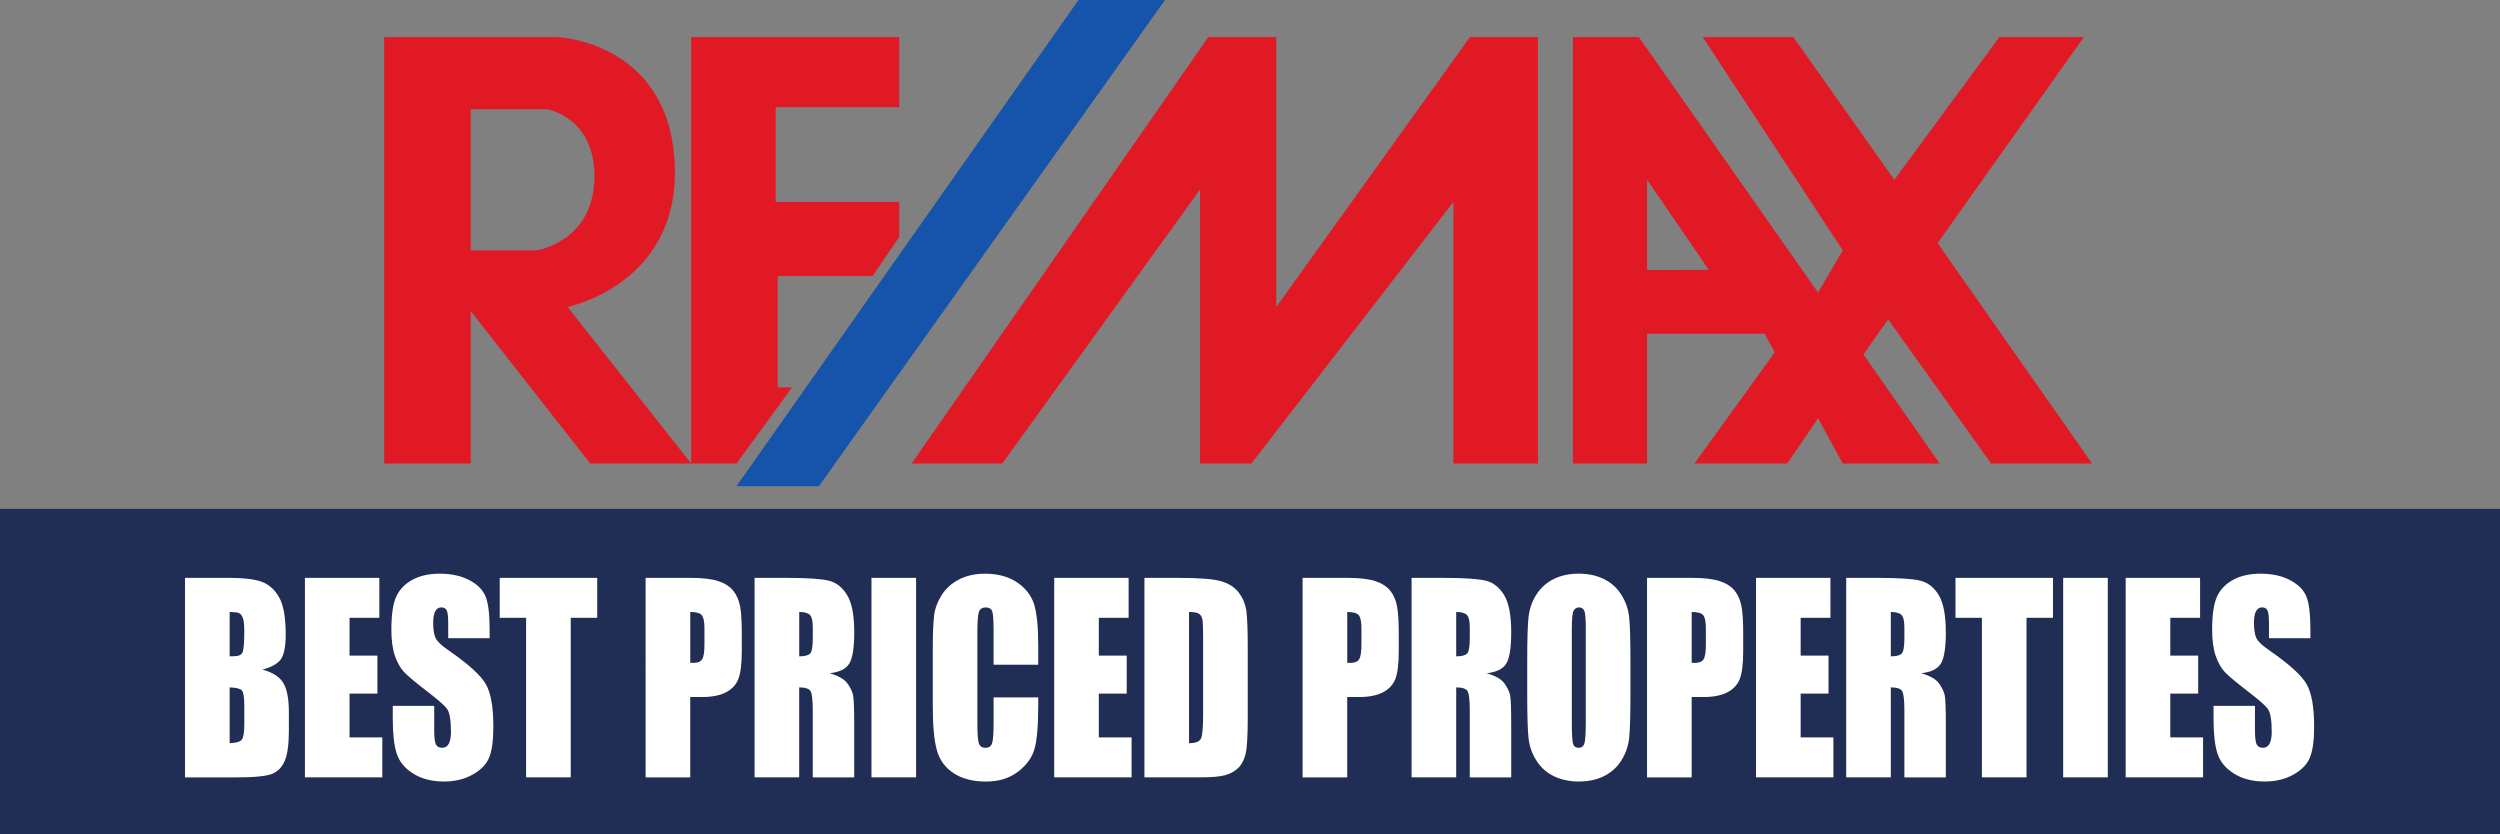
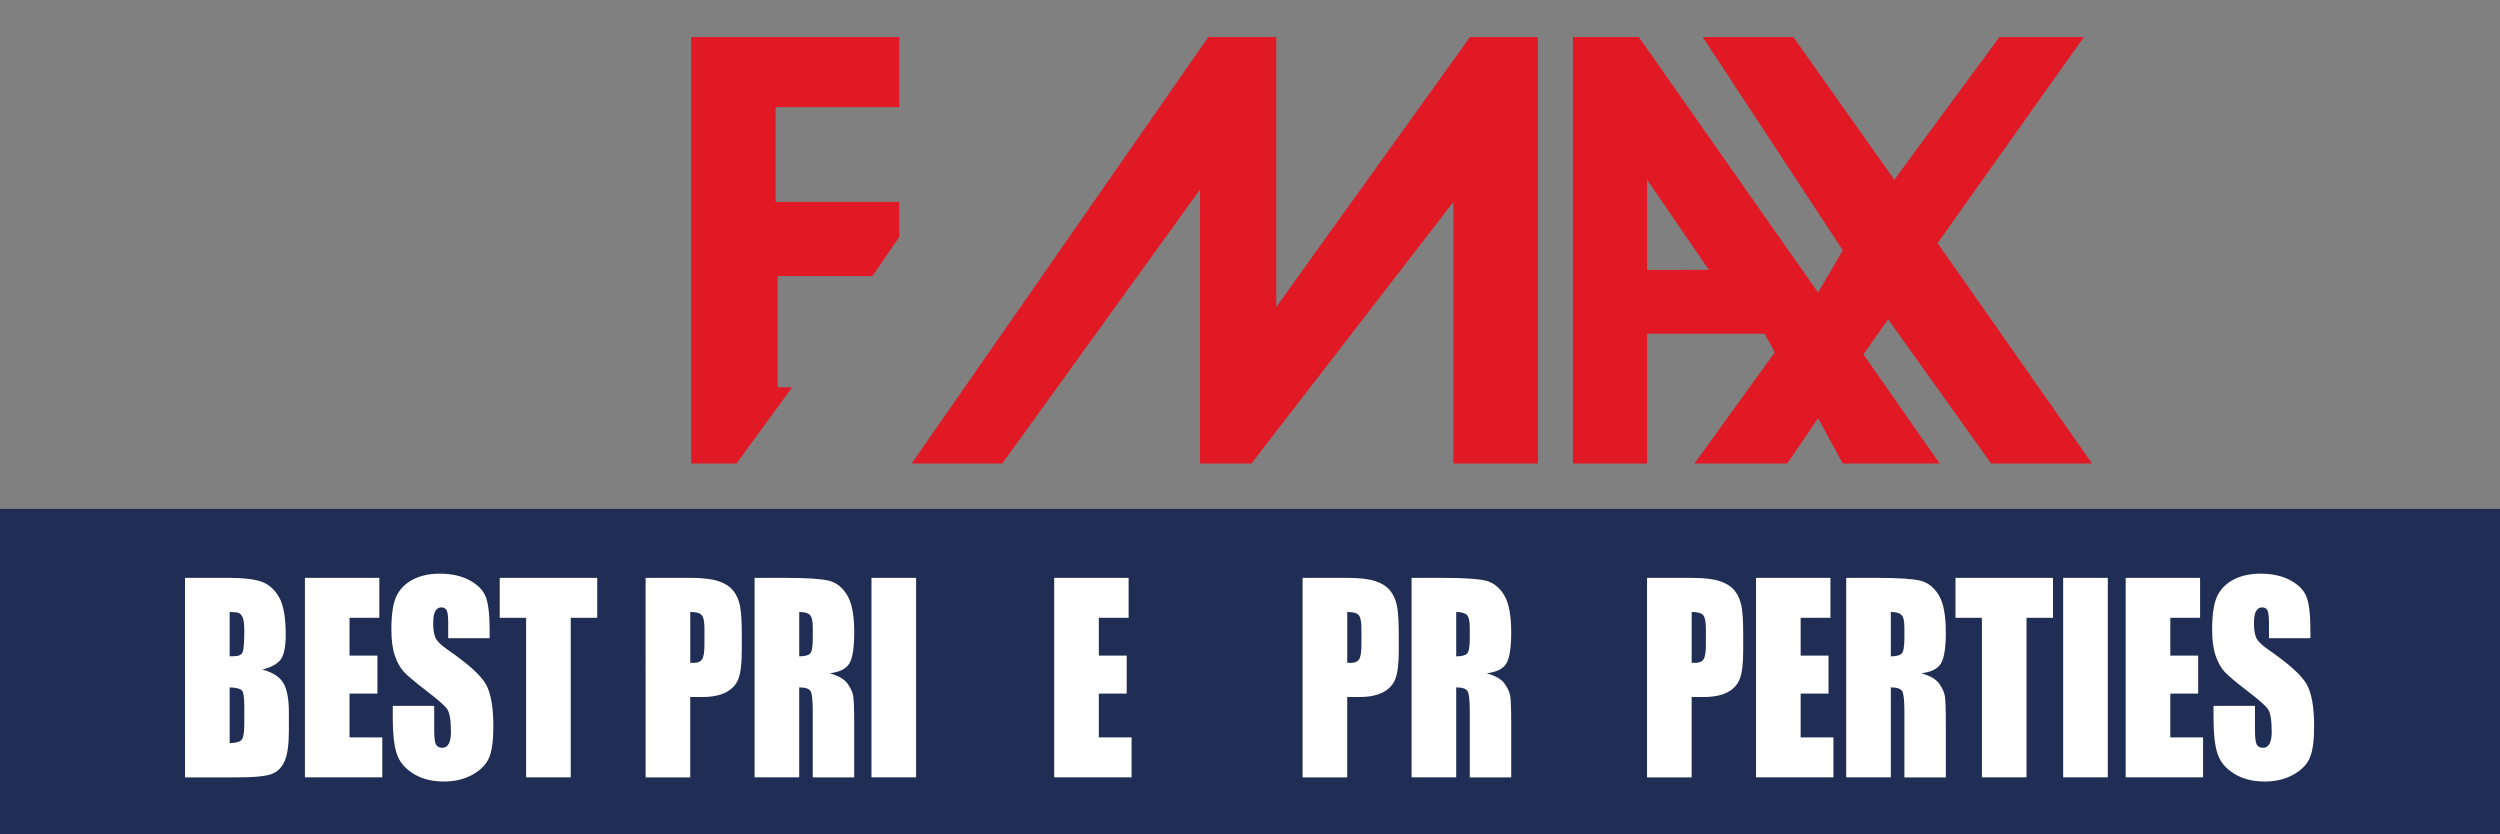
<svg xmlns="http://www.w3.org/2000/svg" version="1.1" id="Layer_1" x="0px" y="0px" viewBox="0 0 809 270" style="enable-background:new 0 0 809 270;" xml:space="preserve" width="809" height="270">
  <rect x="0" y="0" width="809" height="270" fill="#808080" stroke="none" />
  <style type="text/css">
	.st0{fill:#E11924;}
	.st1{fill:#1554AA;}
	.st2{fill:none;}
	.st3{fill:#202D54;}
	.st4{fill:#FFFFFF;}
</style>
  <g>
-     <path class="st0" d="M218.33,52.67c-2-39.33-38-40.67-38-40.67h-56v138h28v-49.33L191,150h32.67l-40-50.67   C183.67,99.33,220.33,92,218.33,52.67z M152.33,81V35.33H177c0,0,16,2.67,15.33,22.83C191.67,78.33,173.67,81,173.67,81H152.33z" />
    <polygon class="st0" points="291,34.67 291,12 223.67,12 223.67,135 223.67,150 238.33,150 256.33,125.33 251.67,125.33    251.67,89.33 282.33,89.33 291,76.67 291,65.33 251,65.33 251,34.67  " />
  </g>
-   <polygon class="st1" points="238.33,157.33 265,157.33 377,0 349,0 " />
  <polygon class="st2" points="278.33,150 291,135 291,150 " />
  <polygon class="st0" points="295,150 324.33,150 388.33,61.33 388.33,150 404.95,150 470.33,65.33 470.33,150 497.67,150 497.67,12   475.67,12 413,99.33 413,12 391,12 " />
  <path class="st0" d="M644.33,150H677l-50-71.33L674.33,12H647l-34,46.17L580.33,12H551l45.33,69l-8,13.67l-58-82.67H509v138h24v-42  h38l3.33,6l-26,36h30l10-14.64l8,14.64h31.33L603,114.67l8-11.33L644.33,150z M533,87.33V58.17l20,29.17H533z" />
  <path class="st1" d="M295,150" />
  <rect y="164.67" class="st3" width="809" height="105.33" />
  <g>
    <path class="st4" d="M59.88,187h14.4c4.55,0,8,0.41,10.34,1.24c2.34,0.82,4.24,2.49,5.68,5c1.44,2.51,2.16,6.55,2.16,12.13   c0,3.77-0.51,6.4-1.53,7.89c-1.02,1.49-3.02,2.63-6.02,3.43c3.34,0.88,5.6,2.33,6.79,4.37c1.19,2.03,1.78,5.15,1.78,9.36v5.98   c0,4.36-0.43,7.59-1.29,9.69c-0.86,2.1-2.22,3.54-4.1,4.31c-1.88,0.77-5.72,1.16-11.52,1.16h-16.7V187z M74.32,198.04v14.35   c0.62-0.03,1.1-0.04,1.44-0.04c1.42,0,2.32-0.41,2.71-1.22c0.39-0.81,0.58-3.13,0.58-6.96c0-2.02-0.16-3.44-0.48-4.25   c-0.32-0.81-0.74-1.32-1.25-1.54S75.81,198.07,74.32,198.04z M74.32,222.44v18.06c2.03-0.08,3.33-0.45,3.89-1.12   c0.56-0.66,0.84-2.3,0.84-4.9v-6.02c0-2.76-0.25-4.44-0.75-5.02C77.79,222.86,76.47,222.52,74.32,222.44z" />
    <path class="st4" d="M98.67,187h24.08v12.92h-9.64v12.24h9.02v12.28h-9.02v14.19h10.6v12.92H98.67V187z" />
    <path class="st4" d="M158.45,206.53h-13.41v-4.79c0-2.23-0.17-3.65-0.51-4.27c-0.34-0.61-0.92-0.92-1.71-0.92   c-0.87,0-1.53,0.41-1.97,1.24c-0.45,0.82-0.67,2.07-0.67,3.75c0,2.15,0.25,3.78,0.75,4.87c0.48,1.09,1.84,2.41,4.08,3.95   c6.43,4.43,10.48,8.07,12.14,10.92c1.67,2.84,2.5,7.43,2.5,13.76c0,4.6-0.46,7.99-1.39,10.17c-0.93,2.18-2.72,4.01-5.37,5.48   c-2.65,1.48-5.74,2.21-9.26,2.21c-3.86,0-7.16-0.85-9.89-2.55c-2.73-1.7-4.52-3.87-5.37-6.5c-0.85-2.63-1.27-6.37-1.27-11.2v-4.23   h13.41v7.85c0,2.42,0.19,3.97,0.57,4.67c0.38,0.69,1.05,1.04,2.01,1.04c0.96,0,1.67-0.44,2.14-1.32c0.47-0.88,0.7-2.18,0.7-3.91   c0-3.8-0.45-6.29-1.34-7.46c-0.91-1.17-3.17-3.12-6.76-5.86c-3.59-2.76-5.97-4.77-7.13-6.02c-1.17-1.25-2.13-2.98-2.9-5.18   c-0.77-2.21-1.15-5.02-1.15-8.45c0-4.94,0.54-8.56,1.63-10.85c1.09-2.29,2.84-4.07,5.26-5.36s5.35-1.93,8.78-1.93   c3.75,0,6.95,0.7,9.59,2.11s4.39,3.18,5.25,5.32c0.86,2.14,1.29,5.78,1.29,10.91V206.53z" />
    <path class="st4" d="M193.26,187v12.92h-8.57v51.63h-14.44v-51.63h-8.54V187H193.26z" />
    <path class="st4" d="M208.93,187h14.54c3.93,0,6.96,0.36,9.07,1.08c2.11,0.72,3.7,1.75,4.77,3.11s1.78,3,2.16,4.92   c0.38,1.93,0.57,4.91,0.57,8.95v5.62c0,4.12-0.37,7.12-1.1,9.01c-0.73,1.89-2.07,3.34-4.03,4.35c-1.95,1.01-4.51,1.52-7.67,1.52   h-3.88v26h-14.44V187z M223.37,198.04v16.43c0.41,0.03,0.77,0.04,1.06,0.04c1.33,0,2.25-0.38,2.76-1.14   c0.51-0.76,0.77-2.33,0.77-4.72v-5.3c0-2.21-0.3-3.64-0.89-4.31C226.48,198.37,225.24,198.04,223.37,198.04z" />
    <path class="st4" d="M244.19,187h10.22c6.81,0,11.43,0.31,13.84,0.92c2.41,0.61,4.38,2.17,5.9,4.68c1.52,2.51,2.28,6.52,2.28,12.02   c0,5.02-0.54,8.4-1.61,10.13c-1.08,1.73-3.19,2.77-6.35,3.11c2.86,0.82,4.78,1.93,5.76,3.31s1.6,2.65,1.83,3.81   c0.24,1.16,0.36,4.34,0.36,9.55v17.03h-13.41V230.1c0-3.46-0.23-5.59-0.7-6.42c-0.47-0.82-1.7-1.24-3.69-1.24v29.11h-14.44V187z    M258.63,198.04v14.35c1.62,0,2.76-0.26,3.41-0.78c0.65-0.52,0.98-2.2,0.98-5.04v-3.55c0-2.05-0.31-3.39-0.94-4.03   C261.44,198.36,260.29,198.04,258.63,198.04z" />
    <path class="st4" d="M296.45,187v64.55h-14.44V187H296.45z" />
-     <path class="st4" d="M335.96,215.11h-14.44v-11.22c0-3.26-0.15-5.3-0.46-6.11c-0.31-0.81-0.99-1.21-2.04-1.21   c-1.19,0-1.94,0.49-2.26,1.47c-0.32,0.98-0.48,3.11-0.48,6.38v29.98c0,3.14,0.16,5.18,0.48,6.14c0.32,0.96,1.04,1.44,2.16,1.44   c1.07,0,1.78-0.48,2.11-1.44c0.33-0.96,0.5-3.21,0.5-6.75v-8.11h14.44v2.52c0,6.68-0.41,11.42-1.22,14.21   c-0.81,2.8-2.61,5.25-5.38,7.35s-6.2,3.15-10.27,3.15c-4.23,0-7.72-0.89-10.46-2.67c-2.74-1.78-4.56-4.25-5.45-7.4   c-0.89-3.15-1.34-7.89-1.34-14.21v-18.86c0-4.65,0.14-8.14,0.41-10.47c0.27-2.33,1.09-4.56,2.45-6.72   c1.36-2.15,3.25-3.85,5.66-5.08c2.41-1.24,5.18-1.85,8.32-1.85c4.25,0,7.76,0.96,10.53,2.87c2.77,1.91,4.58,4.29,5.45,7.15   c0.87,2.85,1.3,7.29,1.3,13.32V215.11z" />
    <path class="st4" d="M341.14,187h24.08v12.92h-9.64v12.24h9.02v12.28h-9.02v14.19h10.6v12.92h-25.04V187z" />
-     <path class="st4" d="M370.33,187h10.8c6.97,0,11.69,0.37,14.15,1.12c2.46,0.74,4.33,1.97,5.61,3.67c1.28,1.7,2.08,3.6,2.4,5.68   c0.32,2.09,0.48,6.19,0.48,12.3v22.61c0,5.79-0.23,9.67-0.7,11.62s-1.29,3.48-2.45,4.58c-1.17,1.1-2.61,1.87-4.32,2.31   s-4.3,0.66-7.75,0.66h-18.21V187z M384.77,198.04v42.46c2.08,0,3.36-0.49,3.84-1.46c0.48-0.97,0.72-3.61,0.72-7.91v-25.08   c0-2.92-0.08-4.8-0.24-5.62c-0.16-0.82-0.53-1.43-1.1-1.81C387.42,198.23,386.34,198.04,384.77,198.04z" />
    <path class="st4" d="M421.53,187h14.54c3.93,0,6.96,0.36,9.07,1.08c2.12,0.72,3.7,1.75,4.77,3.11s1.78,3,2.16,4.92   c0.38,1.93,0.57,4.91,0.57,8.95v5.62c0,4.12-0.37,7.12-1.1,9.01c-0.73,1.89-2.08,3.34-4.03,4.35c-1.96,1.01-4.51,1.52-7.67,1.52   h-3.88v26h-14.44V187z M435.97,198.04v16.43c0.41,0.03,0.77,0.04,1.06,0.04c1.33,0,2.25-0.38,2.76-1.14s0.77-2.33,0.77-4.72v-5.3   c0-2.21-0.3-3.64-0.89-4.31C439.08,198.37,437.84,198.04,435.97,198.04z" />
    <path class="st4" d="M456.79,187h10.22c6.81,0,11.43,0.31,13.84,0.92s4.38,2.17,5.9,4.68c1.52,2.51,2.28,6.52,2.28,12.02   c0,5.02-0.54,8.4-1.61,10.13c-1.08,1.73-3.19,2.77-6.34,3.11c2.86,0.82,4.78,1.93,5.76,3.31s1.59,2.65,1.83,3.81   s0.36,4.34,0.36,9.55v17.03h-13.41V230.1c0-3.46-0.23-5.59-0.7-6.42c-0.47-0.82-1.7-1.24-3.69-1.24v29.11h-14.44V187z    M471.23,198.04v14.35c1.62,0,2.76-0.26,3.41-0.78c0.65-0.52,0.98-2.2,0.98-5.04v-3.55c0-2.05-0.31-3.39-0.94-4.03   C474.04,198.36,472.89,198.04,471.23,198.04z" />
-     <path class="st4" d="M527.61,224.79c0,6.49-0.13,11.08-0.39,13.78c-0.26,2.7-1.09,5.16-2.47,7.4c-1.38,2.23-3.25,3.95-5.61,5.14   c-2.36,1.2-5.1,1.79-8.23,1.79c-2.97,0-5.64-0.56-8.01-1.69s-4.27-2.82-5.71-5.08c-1.44-2.26-2.3-4.72-2.57-7.38   c-0.27-2.66-0.41-7.31-0.41-13.96v-11.04c0-6.49,0.13-11.08,0.39-13.78c0.26-2.7,1.09-5.16,2.47-7.4c1.38-2.23,3.25-3.95,5.61-5.14   c2.35-1.2,5.1-1.79,8.23-1.79c2.97,0,5.64,0.56,8.01,1.69s4.27,2.82,5.71,5.08c1.44,2.26,2.3,4.72,2.57,7.38s0.41,7.31,0.41,13.96   V224.79z M513.17,203.58c0-3-0.14-4.92-0.43-5.76c-0.29-0.84-0.87-1.26-1.77-1.26c-0.75,0-1.33,0.34-1.73,1.02s-0.6,2.68-0.6,6   v30.14c0,3.75,0.13,6.06,0.39,6.94c0.26,0.88,0.87,1.32,1.83,1.32c0.98,0,1.61-0.5,1.89-1.51s0.41-3.42,0.41-7.22V203.58z" />
    <path class="st4" d="M532.99,187h14.54c3.93,0,6.96,0.36,9.07,1.08c2.12,0.72,3.7,1.75,4.77,3.11s1.78,3,2.16,4.92   c0.38,1.93,0.57,4.91,0.57,8.95v5.62c0,4.12-0.37,7.12-1.1,9.01c-0.73,1.89-2.08,3.34-4.03,4.35c-1.96,1.01-4.51,1.52-7.67,1.52   h-3.88v26h-14.44V187z M547.43,198.04v16.43c0.41,0.03,0.77,0.04,1.06,0.04c1.33,0,2.25-0.38,2.76-1.14s0.77-2.33,0.77-4.72v-5.3   c0-2.21-0.3-3.64-0.89-4.31C550.54,198.37,549.31,198.04,547.43,198.04z" />
    <path class="st4" d="M568.25,187h24.08v12.92h-9.64v12.24h9.02v12.28h-9.02v14.19h10.6v12.92h-25.04V187z" />
    <path class="st4" d="M597.43,187h10.22c6.81,0,11.43,0.31,13.84,0.92s4.38,2.17,5.9,4.68c1.52,2.51,2.28,6.52,2.28,12.02   c0,5.02-0.54,8.4-1.61,10.13c-1.08,1.73-3.19,2.77-6.34,3.11c2.86,0.82,4.78,1.93,5.76,3.31s1.59,2.65,1.83,3.81   s0.36,4.34,0.36,9.55v17.03h-13.41V230.1c0-3.46-0.23-5.59-0.7-6.42c-0.47-0.82-1.7-1.24-3.69-1.24v29.11h-14.44V187z    M611.87,198.04v14.35c1.62,0,2.76-0.26,3.41-0.78c0.65-0.52,0.98-2.2,0.98-5.04v-3.55c0-2.05-0.31-3.39-0.94-4.03   C614.69,198.36,613.54,198.04,611.87,198.04z" />
    <path class="st4" d="M664.35,187v12.92h-8.57v51.63h-14.44v-51.63h-8.54V187H664.35z" />
    <path class="st4" d="M682.08,187v64.55h-14.44V187H682.08z" />
    <path class="st4" d="M687.87,187h24.08v12.92h-9.64v12.24h9.02v12.28h-9.02v14.19h10.6v12.92h-25.04V187z" />
    <path class="st4" d="M747.65,206.53h-13.41v-4.79c0-2.23-0.17-3.65-0.51-4.27s-0.92-0.92-1.71-0.92c-0.87,0-1.53,0.41-1.97,1.24   c-0.45,0.82-0.67,2.07-0.67,3.75c0,2.15,0.25,3.78,0.75,4.87c0.48,1.09,1.84,2.41,4.08,3.95c6.43,4.43,10.47,8.07,12.14,10.92   c1.67,2.84,2.5,7.43,2.5,13.76c0,4.6-0.46,7.99-1.39,10.17c-0.93,2.18-2.71,4.01-5.37,5.48c-2.65,1.48-5.74,2.21-9.26,2.21   c-3.86,0-7.16-0.85-9.89-2.55c-2.73-1.7-4.52-3.87-5.37-6.5c-0.85-2.63-1.27-6.37-1.27-11.2v-4.23h13.41v7.85   c0,2.42,0.19,3.97,0.57,4.67c0.38,0.69,1.05,1.04,2.01,1.04c0.96,0,1.67-0.44,2.14-1.32c0.47-0.88,0.7-2.18,0.7-3.91   c0-3.8-0.45-6.29-1.34-7.46c-0.92-1.17-3.17-3.12-6.76-5.86c-3.59-2.76-5.97-4.77-7.13-6.02c-1.17-1.25-2.13-2.98-2.9-5.18   c-0.77-2.21-1.15-5.02-1.15-8.45c0-4.94,0.54-8.56,1.63-10.85c1.09-2.29,2.84-4.07,5.26-5.36c2.42-1.29,5.35-1.93,8.78-1.93   c3.75,0,6.95,0.7,9.59,2.11s4.39,3.18,5.25,5.32c0.86,2.14,1.29,5.78,1.29,10.91V206.53z" />
  </g>
</svg>